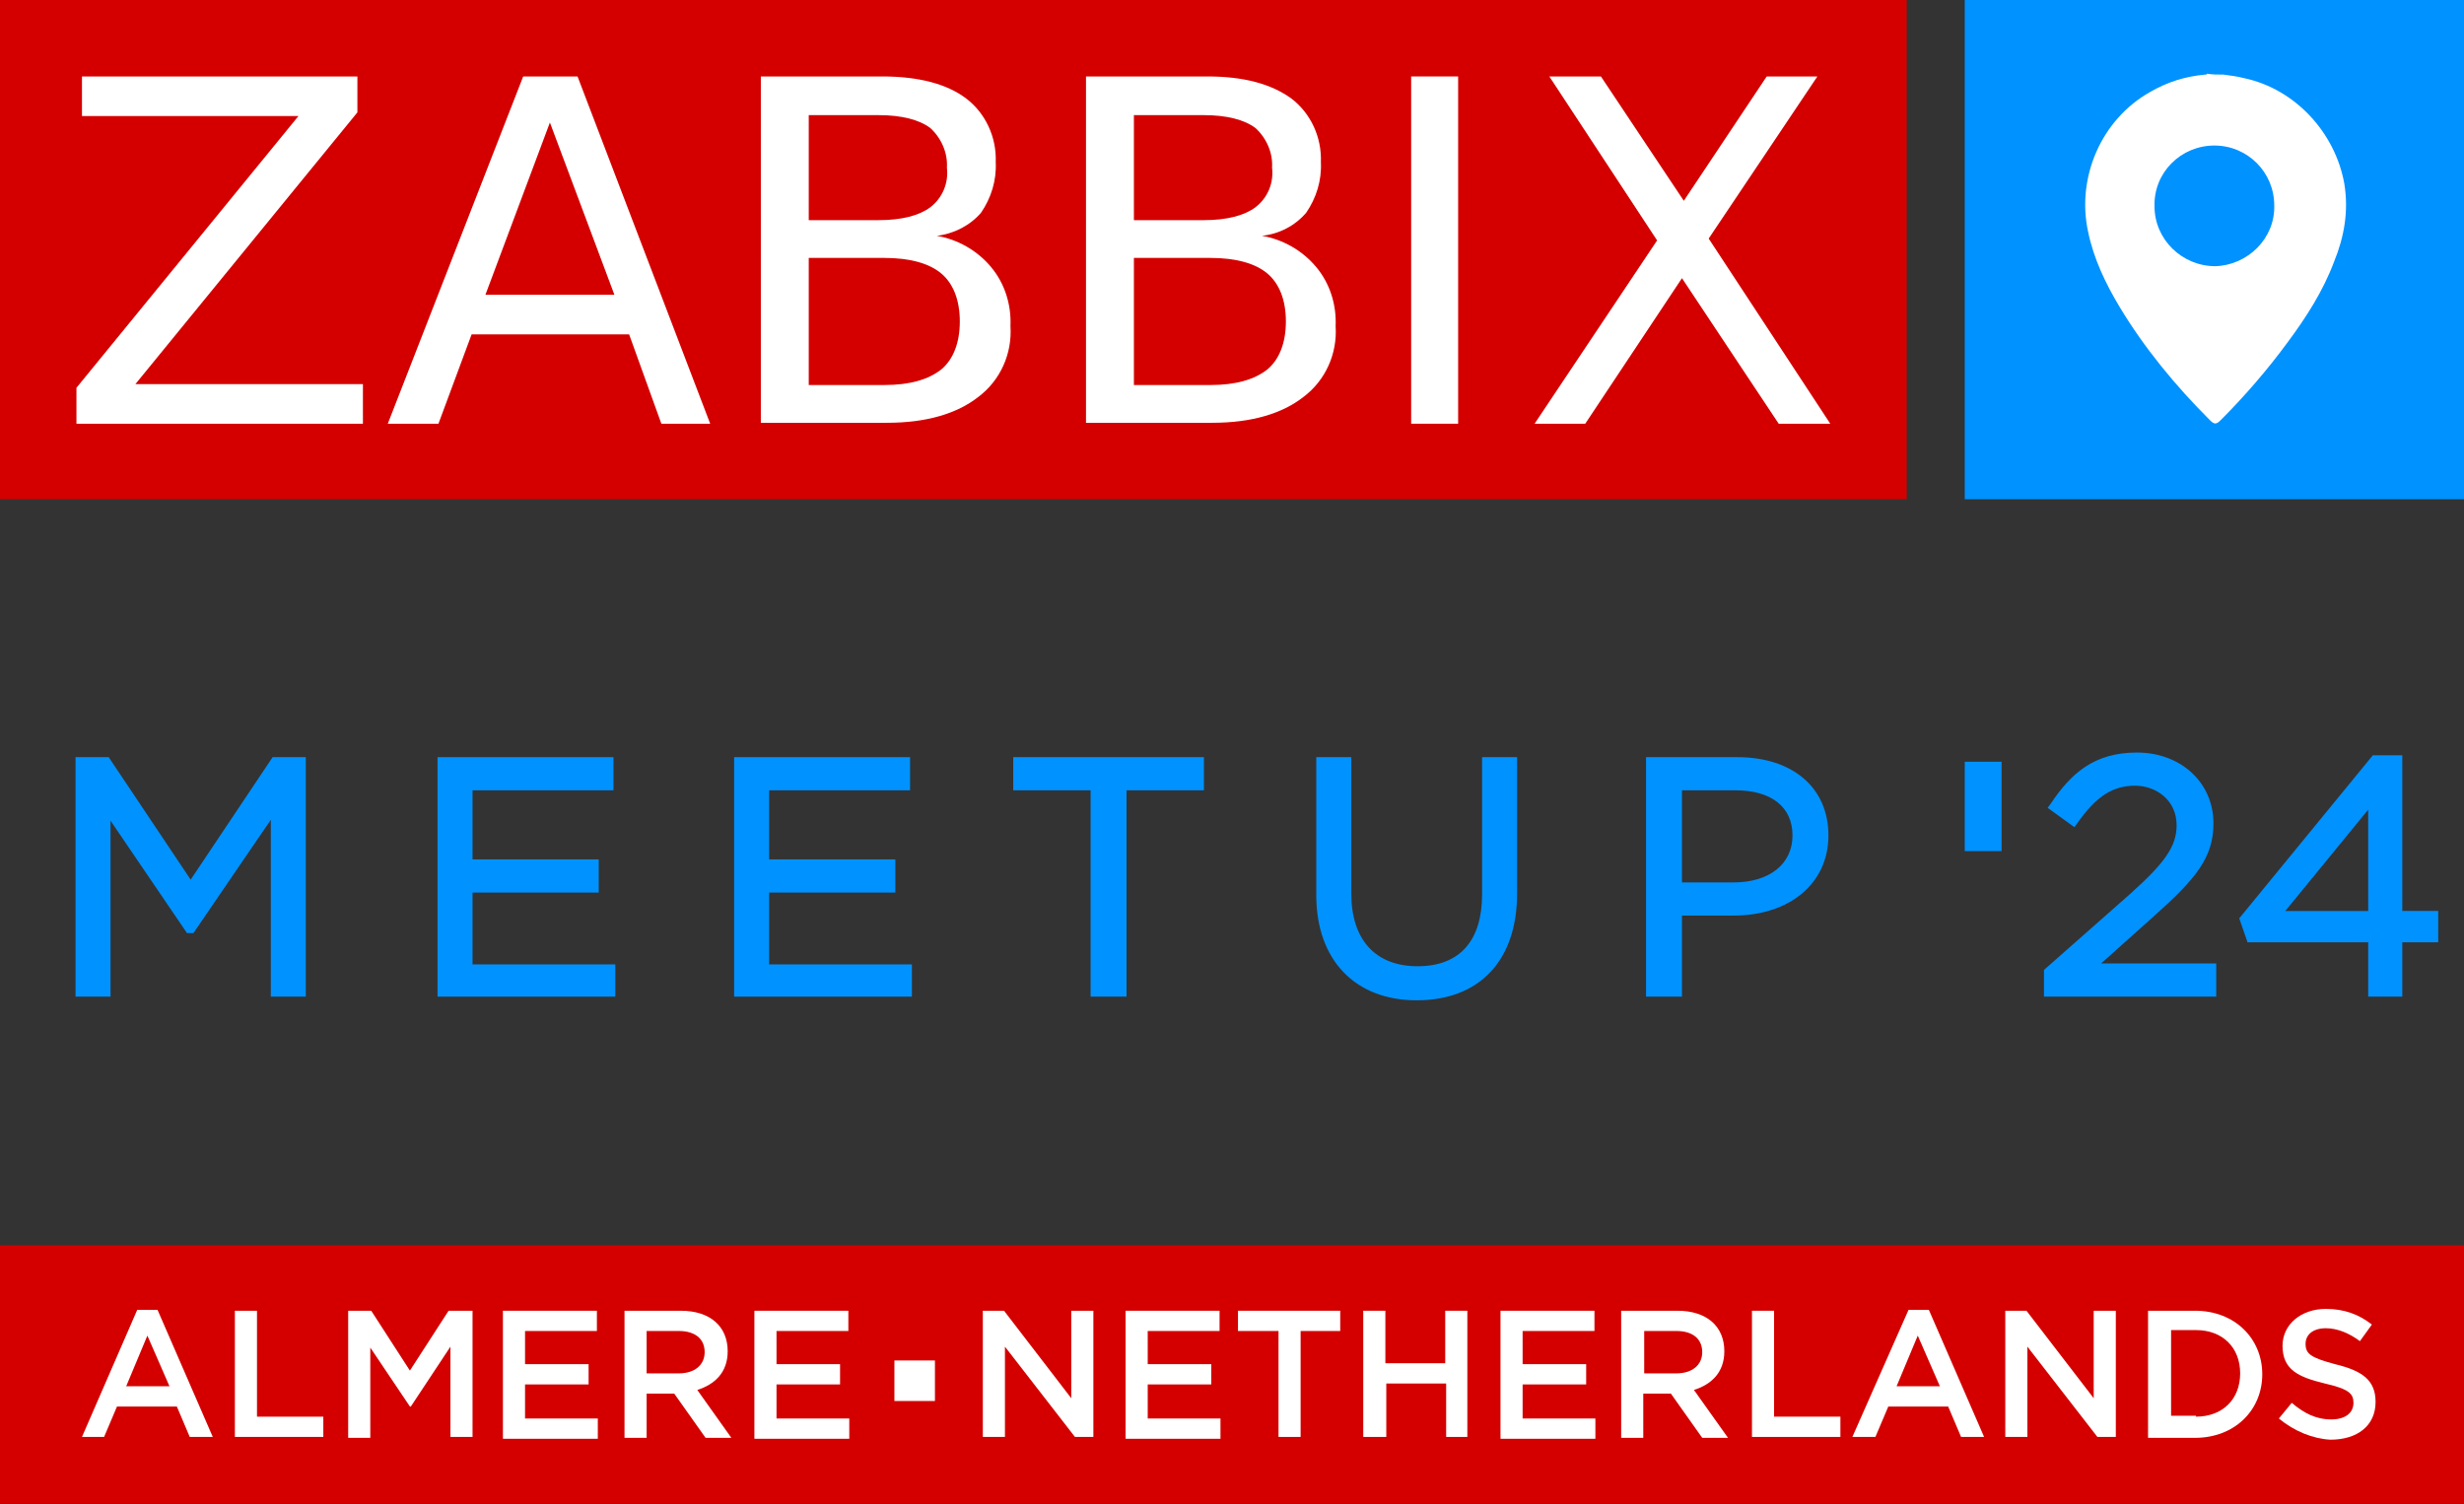
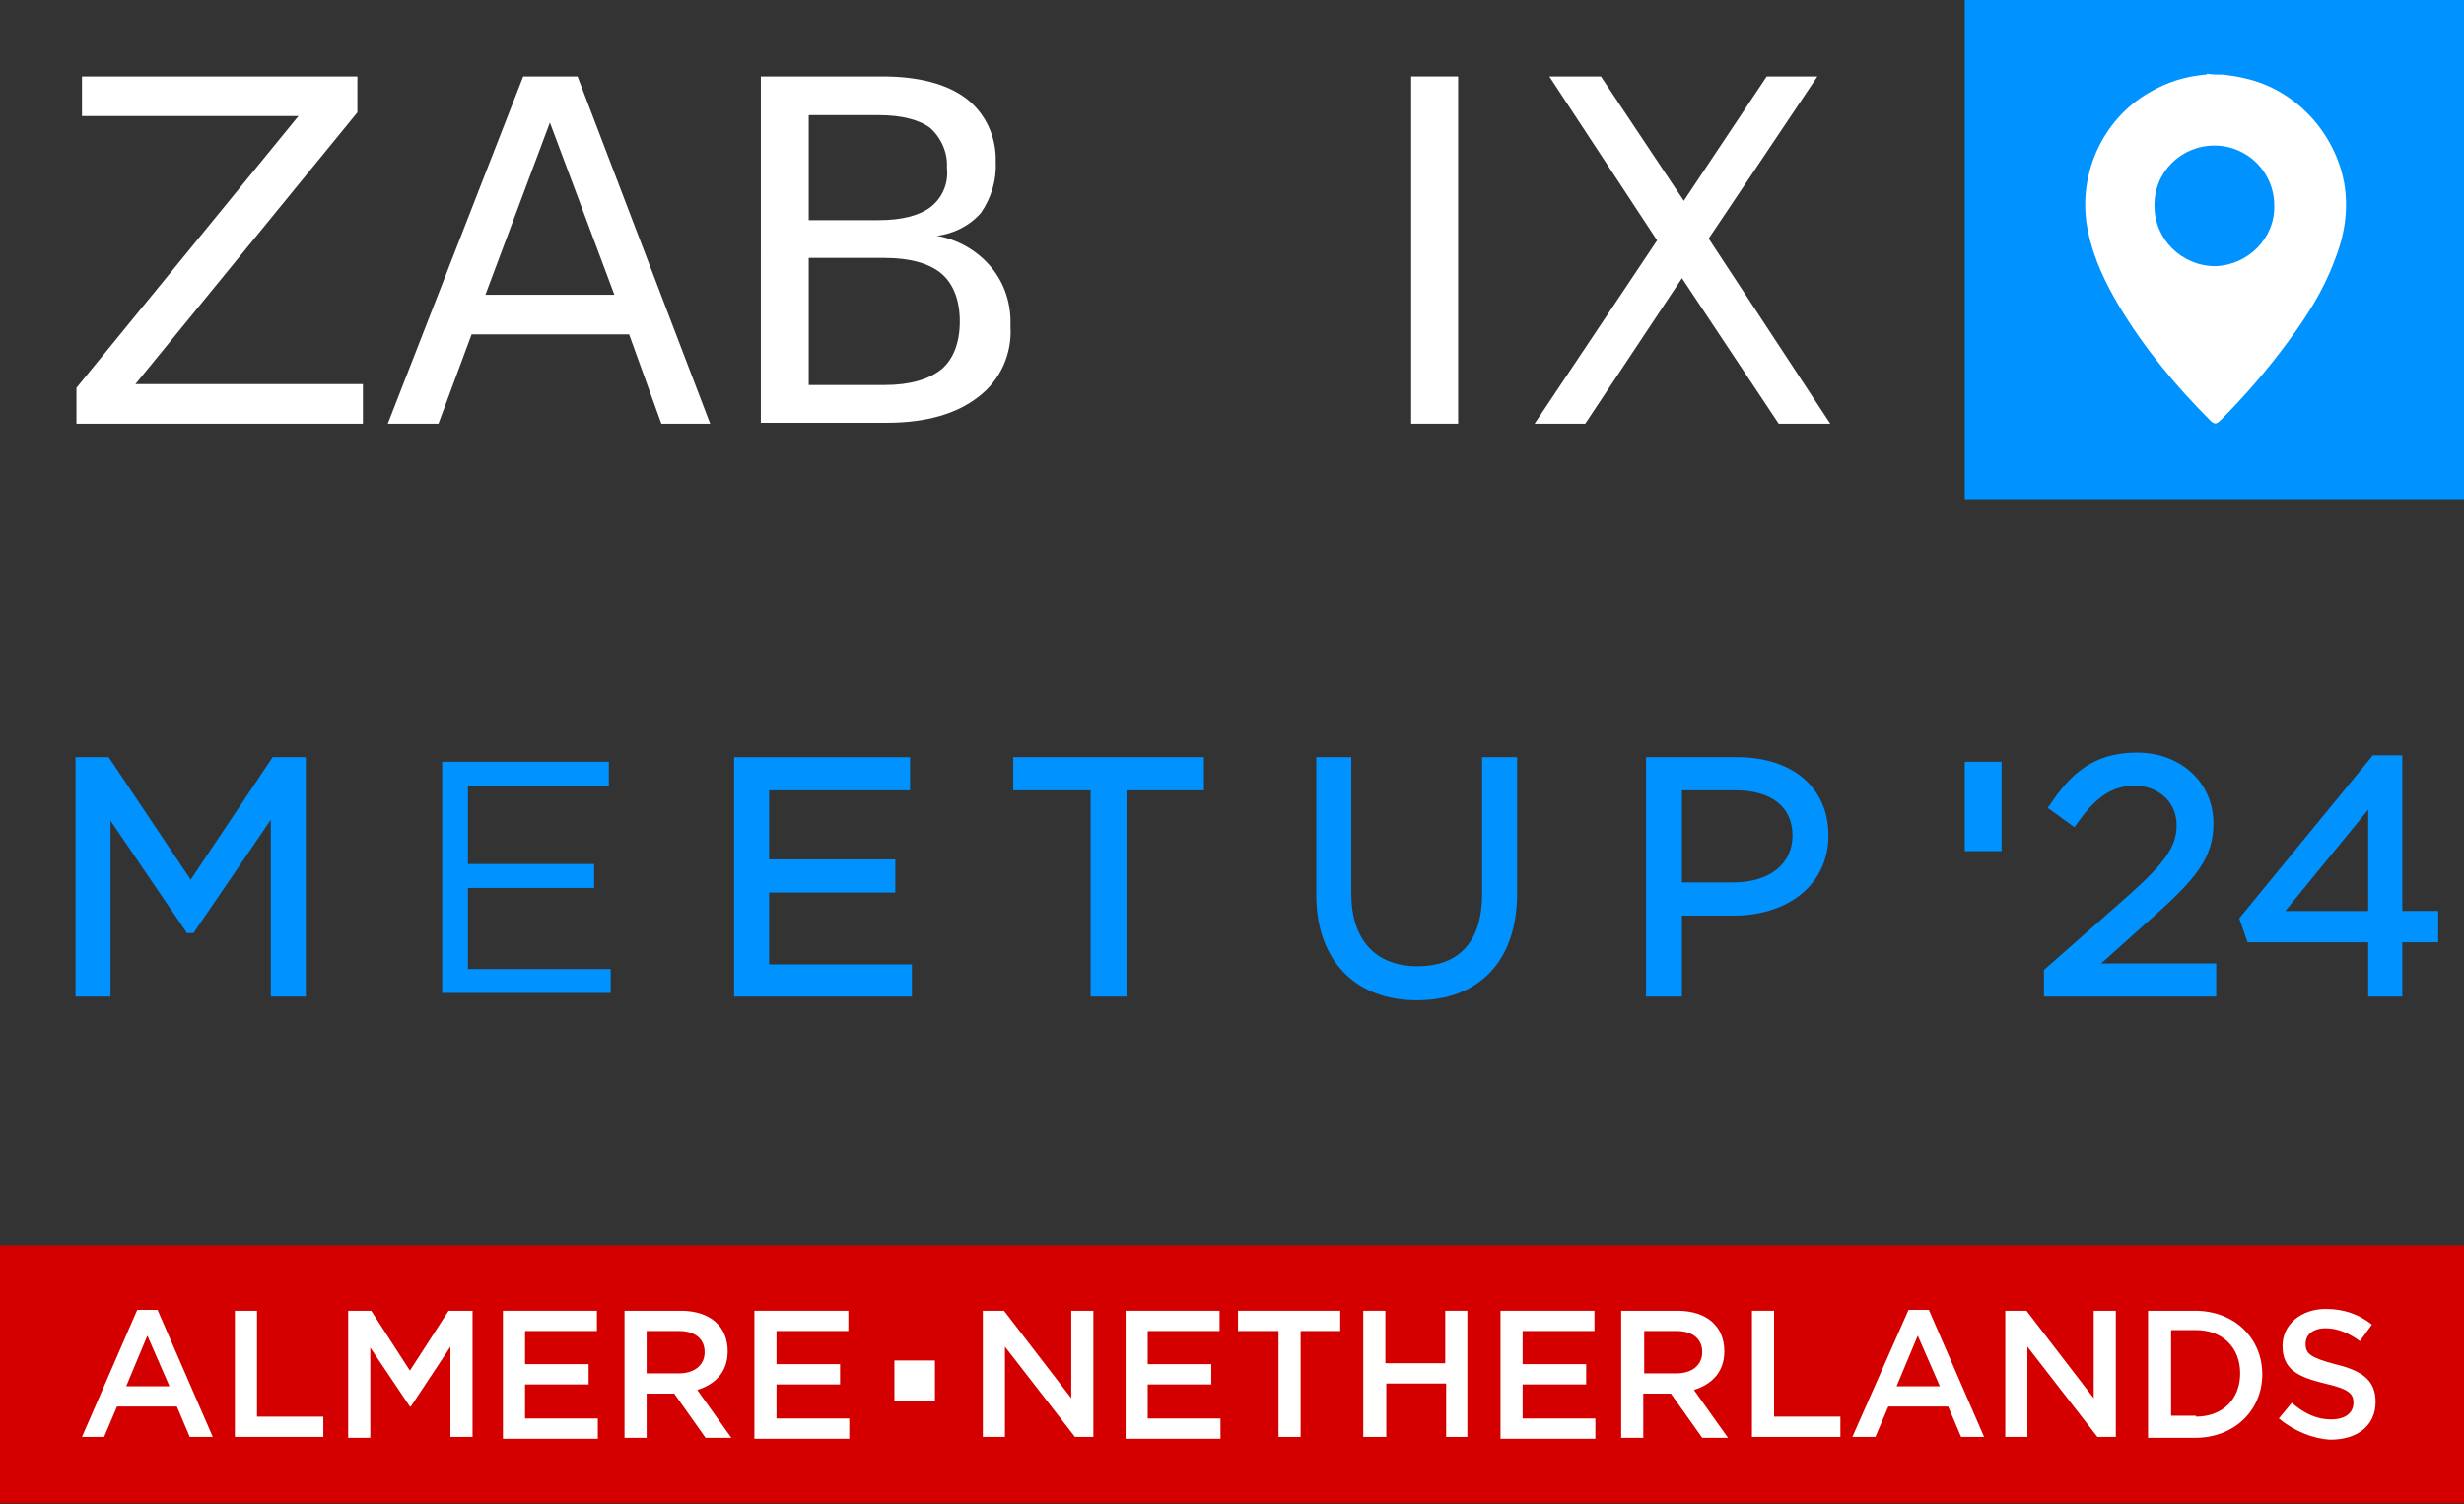
<svg xmlns="http://www.w3.org/2000/svg" id="Layer_1" data-name="Layer 1" viewBox="0 0 267.5 163.3">
  <rect x="0" y="0" width="267.5" height="163.3" fill="#333333" stroke="none" />
  <defs>
    <style>
      .cls-1 {
        fill: #fff;
      }

      .cls-2 {
        fill: #d40000;
      }

      .cls-3 {
        fill: #0092ff;
      }
    </style>
  </defs>
  <g>
    <g>
      <path class="cls-3" d="M8.7,82.7h2.9l9.1,13.7,9.1-13.7h2.9v25h-2.8v-20.3l-9.1,13.4h-.1l-9.1-13.4v20.2h-2.9v-24.9Z" />
      <path class="cls-3" d="M33.2,108.2h-3.8v-19.2l-8.4,12.3h-.7l-8.3-12.2v19.1h-3.8v-26h3.6l8.9,13.3,8.9-13.3h3.6s0,26,0,26ZM30.3,107.2h1.8v-24h-2.1l-9.4,14.1-9.4-14.1h-2v24h1.8v-21.4l9.7,14.2,9.7-14.3v21.5h-.1Z" />
    </g>
    <g>
      <path class="cls-3" d="M48,82.7h18.1v2.6h-15.3v8.5h13.7v2.6h-13.7v8.8h15.5v2.6h-18.3v-25.1Z" />
-       <path class="cls-3" d="M66.8,108.2h-19.3v-26h19.1v3.6h-15.3v7.5h13.7v3.6h-13.7v7.8h15.5v3.5ZM48.5,107.2h17.3v-1.6h-15.5v-9.8h13.7v-1.6h-13.7v-9.5h15.3v-1.6h-17.1v24.1Z" />
    </g>
    <g>
      <path class="cls-3" d="M80.2,82.7h18.1v2.6h-15.3v8.5h13.7v2.6h-13.7v8.8h15.5v2.6h-18.3v-25.1Z" />
      <path class="cls-3" d="M98.9,108.2h-19.2v-26h19.1v3.6h-15.3v7.5h13.7v3.6h-13.7v7.8h15.5v3.5h-.1ZM80.7,107.2h17.3v-1.6h-15.5v-9.8h13.7v-1.6h-13.7v-9.5h15.3v-1.6h-17.1v24.1Z" />
    </g>
    <g>
      <path class="cls-3" d="M119,85.3h-8.4v-2.6h19.7v2.6h-8.4v22.4h-2.9v-22.4Z" />
      <path class="cls-3" d="M122.3,108.2h-3.9v-22.4h-8.4v-3.6h20.7v3.6h-8.4s0,22.4,0,22.4ZM119.5,107.2h1.9v-22.4h8.4v-1.6h-18.7v1.6h8.4s0,22.4,0,22.4Z" />
    </g>
    <g>
      <path class="cls-3" d="M143.4,97.2v-14.5h2.8v14.3c0,5.4,2.9,8.4,7.7,8.4s7.5-2.8,7.5-8.3v-14.4h2.8v14.3c0,7.3-4.2,11.1-10.4,11.1s-10.4-3.8-10.4-10.9Z" />
      <path class="cls-3" d="M153.8,108.6c-6.7,0-10.9-4.4-10.9-11.4v-15h3.8v14.8c0,5,2.6,7.9,7.2,7.9s7-2.8,7-7.8v-14.9h3.8v14.8c0,7.3-4.1,11.6-10.9,11.6ZM143.9,83.2v14.1c0,6.5,3.7,10.4,9.9,10.4s9.9-3.9,9.9-10.6v-13.9h-1.8v14.1c0,5.6-2.9,8.8-8,8.8s-8.2-3.3-8.2-8.9v-14h-1.8Z" />
    </g>
    <g>
      <path class="cls-3" d="M179.1,82.7h9.4c5.7,0,9.4,3,9.4,8,0,5.4-4.5,8.2-9.8,8.2h-6.1v8.8h-2.8v-25h-.1ZM188.2,96.3c4.1,0,6.9-2.2,6.9-5.6,0-3.6-2.7-5.4-6.7-5.4h-6.4v11h6.2Z" />
      <path class="cls-3" d="M182.5,108.2h-3.8v-26h9.9c6,0,9.9,3.3,9.9,8.5s-4.2,8.7-10.3,8.7h-5.6v8.8h-.1ZM179.6,107.2h1.8v-8.8h6.6c4.3,0,9.3-2,9.3-7.7,0-4.6-3.4-7.5-8.9-7.5h-8.9v24h.1ZM188.2,96.8h-6.7v-12h6.8c4.5,0,7.2,2.2,7.2,5.9s-2.9,6.1-7.3,6.1ZM182.5,95.8h5.7c3.9,0,6.4-2,6.4-5.1s-2.3-4.9-6.2-4.9h-5.8v10h-.1Z" />
    </g>
  </g>
  <g>
    <g>
      <path class="cls-3" d="M222.4,105.5l9.1-8c3.9-3.4,5.2-5.4,5.2-7.9,0-2.9-2.3-4.8-5-4.8-2.9,0-4.7,1.5-6.7,4.3l-2.1-1.5c2.3-3.4,4.6-5.3,9-5.3s7.8,3,7.8,7.2c0,3.6-2,5.9-6.3,9.7l-6.7,5.9h13.3v2.6h-17.5v-2.2h-.1Z" />
      <path class="cls-3" d="M240.4,108.2h-18.5v-2.9l9.3-8.2c3.8-3.4,5.1-5.2,5.1-7.5,0-2.8-2.3-4.3-4.5-4.3-2.4,0-4.2,1.1-6.3,4.1l-.3.4-2.9-2.1.3-.4c2.2-3.3,4.7-5.6,9.4-5.6s8.3,3.2,8.3,7.7c0,3.7-1.9,6-6.5,10.1l-5.7,5.1h12.5v3.6h-.2ZM222.9,107.2h16.5v-1.6h-14.1l7.7-6.8c4.5-4,6.2-6,6.2-9.4,0-3.9-3.1-6.7-7.3-6.7s-6.3,1.8-8.3,4.7l1.3.9c1.8-2.5,3.8-4.1,6.8-4.1,3.2,0,5.5,2.3,5.5,5.3,0,2.6-1.4,4.7-5.4,8.2l-8.9,7.9v1.6Z" />
    </g>
    <g>
      <path class="cls-3" d="M257.6,101.8h-13.2l-.7-2,14.2-17.2h2.5v16.9h3.9v2.4h-3.9v5.9h-2.7v-6h-.1ZM257.6,99.4v-12.9l-10.5,12.9h10.5Z" />
      <path class="cls-3" d="M260.8,108.2h-3.7v-5.9h-13.1l-.9-2.6,14.5-17.7h3.2v16.9h3.9v3.4h-3.9v5.9h0ZM258.1,107.2h1.7v-5.9h3.9v-1.4h-3.9v-16.9h-1.7l-13.8,16.8.5,1.4h13.3v6ZM258.1,99.9h-12.1l12.1-14.8v14.8ZM248.1,98.9h9v-11l-9,11Z" />
    </g>
  </g>
-   <rect class="cls-2" width="207" height="54.2" />
  <polygon class="cls-1" points="8.9 8.3 38.8 8.3 38.8 12.2 14.7 41.7 39.4 41.7 39.4 46 8.3 46 8.3 42.1 32.4 12.6 8.9 12.6 8.9 8.3" />
  <path class="cls-1" d="M56.8,8.3h5.9l14.4,37.7h-5.3l-3.5-9.7h-17.1l-3.6,9.7h-5.5l14.7-37.7ZM59.7,13.3l-7,18.7h14l-7-18.7Z" />
  <path class="cls-1" d="M82.6,8.3h13.2c3.9,0,7,.8,9.1,2.4s3.3,4.2,3.2,6.9c.1,2-.5,3.9-1.6,5.5-1.2,1.4-3,2.3-4.8,2.5,2.3.4,4.4,1.6,5.9,3.4s2.2,4.1,2.1,6.4c.2,3-1.1,5.9-3.5,7.7-2.3,1.8-5.6,2.8-9.9,2.8h-13.7V8.3h0ZM87.8,12.5v11.4h7.6c2.5,0,4.4-.5,5.6-1.4,1.3-1,2-2.6,1.8-4.3.1-1.6-.6-3.2-1.8-4.3-1.2-.9-3.1-1.4-5.6-1.4h-7.6ZM87.8,28v13.8h8.2c2.8,0,4.8-.6,6.2-1.7,1.3-1.1,2-2.9,2-5.2s-.7-4.1-2-5.2-3.4-1.7-6.2-1.7h-8.2Z" />
-   <path class="cls-1" d="M117.9,8.3h13.2c3.9,0,6.9.8,9.1,2.4,2.1,1.6,3.3,4.2,3.2,6.9.1,2-.5,3.9-1.6,5.5-1.2,1.4-2.9,2.3-4.8,2.5,2.3.4,4.4,1.6,5.9,3.4s2.2,4.1,2.1,6.4c.2,3-1.1,5.9-3.5,7.7-2.3,1.8-5.6,2.8-9.9,2.8h-13.7V8.3h0ZM123.1,12.5v11.4h7.6c2.5,0,4.4-.5,5.6-1.4,1.3-1,2-2.6,1.8-4.3.1-1.6-.6-3.2-1.8-4.3-1.2-.9-3.1-1.4-5.6-1.4h-7.6ZM123.1,28v13.8h8.3c2.8,0,4.8-.6,6.2-1.7,1.3-1.1,2-2.9,2-5.2s-.7-4.1-2-5.2-3.4-1.7-6.2-1.7h-8.3Z" />
  <polygon class="cls-1" points="168.2 8.3 173.8 8.3 182.8 21.8 191.8 8.3 197.3 8.3 185.5 25.9 198.7 46 193.1 46 182.6 30.2 172.1 46 166.6 46 179.9 26.1 168.2 8.3" />
  <rect class="cls-1" x="153.2" y="8.3" width="5.1" height="37.7" />
  <rect class="cls-3" x="213.3" width="54.2" height="54.2" />
  <path class="cls-1" d="M241.4,8.1c.8.1,1.5.2,2.3.4,5.5,1.2,9.8,5.9,10.8,11.4.5,3,0,5.8-1.1,8.5-1.2,3.2-3,6-5,8.7-2.2,3-4.7,5.9-7.3,8.5-.5.5-.7.5-1.2,0-3.7-3.7-7.1-7.8-9.8-12.3-1.5-2.5-2.8-5.2-3.4-8.1-1.3-5.9,1.4-12.2,6.7-15.2,1.9-1.1,3.8-1.7,6-1.9.1,0,.2,0,.2-.1.5.1,1.2.1,1.8.1ZM246.9,22.3c0-3.6-2.9-6.5-6.5-6.5s-6.6,2.9-6.5,6.6c0,3.6,3,6.5,6.6,6.5,3.5-.1,6.5-3,6.4-6.6Z" />
  <rect class="cls-3" x="213.3" y="82.7" width="4" height="9.7" />
  <rect class="cls-2" y="135.2" width="267.5" height="28" />
  <g>
    <path class="cls-1" d="M14.9,142.2h2.2l6,13.8h-2.5l-1.4-3.3h-6.5l-1.4,3.3h-2.4l6-13.8ZM18.4,150.5l-2.4-5.5-2.3,5.5h4.7Z" />
    <path class="cls-1" d="M25.5,142.3h2.4v11.5h7.2v2.2h-9.6s0-13.7,0-13.7Z" />
    <path class="cls-1" d="M37.7,142.3h2.6l4.2,6.5,4.2-6.5h2.6v13.7h-2.4v-9.8l-4.3,6.5h-.1l-4.3-6.4v9.8h-2.4v-13.8h-.1Z" />
    <path class="cls-1" d="M54.6,142.3h10.2v2.2h-7.8v3.6h6.9v2.2h-6.9v3.7h7.9v2.2h-10.3v-13.9Z" />
    <path class="cls-1" d="M67.8,142.3h6.1c3.2,0,5.1,1.7,5.1,4.4,0,2.3-1.4,3.6-3.3,4.2l3.7,5.2h-2.8l-3.4-4.8h-3v4.8h-2.4v-13.8h0ZM73.7,149.1c1.7,0,2.8-.9,2.8-2.3,0-1.5-1.1-2.3-2.8-2.3h-3.5v4.6h3.5Z" />
    <path class="cls-1" d="M81.9,142.3h10.2v2.2h-7.8v3.6h6.9v2.2h-6.9v3.7h7.9v2.2h-10.3v-13.9Z" />
    <path class="cls-1" d="M106.8,142.3h2.2l7.3,9.5v-9.5h2.4v13.7h-2l-7.6-9.8v9.8h-2.4v-13.7h.1Z" />
    <path class="cls-1" d="M122.2,142.3h10.2v2.2h-7.8v3.6h6.9v2.2h-6.9v3.7h7.9v2.2h-10.3v-13.9h0Z" />
    <path class="cls-1" d="M138.7,144.5h-4.3v-2.2h11.1v2.2h-4.3v11.5h-2.4v-11.5h-.1Z" />
    <path class="cls-1" d="M148,142.3h2.4v5.7h6.5v-5.7h2.4v13.7h-2.3v-5.8h-6.5v5.8h-2.5v-13.7Z" />
    <path class="cls-1" d="M162.9,142.3h10.2v2.2h-7.8v3.6h6.9v2.2h-6.9v3.7h7.9v2.2h-10.3v-13.9h0Z" />
    <path class="cls-1" d="M176,142.3h6.1c3.2,0,5.1,1.7,5.1,4.4,0,2.3-1.4,3.6-3.3,4.2l3.7,5.2h-2.8l-3.4-4.8h-3v4.8h-2.4v-13.8ZM182,149.1c1.7,0,2.8-.9,2.8-2.3,0-1.5-1.1-2.3-2.8-2.3h-3.5v4.6h3.5Z" />
    <path class="cls-1" d="M190.2,142.3h2.4v11.5h7.2v2.2h-9.6v-13.7h0Z" />
    <path class="cls-1" d="M207.2,142.2h2.2l6,13.8h-2.5l-1.4-3.3h-6.5l-1.4,3.3h-2.5l6.1-13.8ZM210.6,150.5l-2.4-5.5-2.3,5.5h4.7Z" />
    <path class="cls-1" d="M217.8,142.3h2.2l7.3,9.5v-9.5h2.4v13.7h-2l-7.6-9.8v9.8h-2.4v-13.7h.1Z" />
    <path class="cls-1" d="M233.2,142.3h5.1c4.3,0,7.3,3,7.3,6.9s-3,6.9-7.3,6.9h-5.1v-13.8ZM238.4,153.8c2.9,0,4.8-1.9,4.8-4.7s-1.9-4.7-4.8-4.7h-2.7v9.3h2.7v.1Z" />
    <path class="cls-1" d="M247.4,154l1.4-1.7c1.3,1.1,2.6,1.8,4.3,1.8,1.5,0,2.4-.7,2.4-1.8,0-1-.5-1.5-3.1-2.1-2.9-.7-4.6-1.5-4.6-4.1,0-2.3,2-4,4.7-4,2,0,3.6.6,5,1.7l-1.3,1.8c-1.2-.9-2.5-1.4-3.7-1.4-1.4,0-2.2.7-2.2,1.7,0,1.1.6,1.5,3.2,2.2,2.9.7,4.4,1.7,4.4,4.1,0,2.6-2,4.1-4.9,4.1-1.9-.1-3.9-.9-5.6-2.3Z" />
  </g>
  <rect class="cls-1" x="97.1" y="147.7" width="4.4" height="4.4" />
</svg>